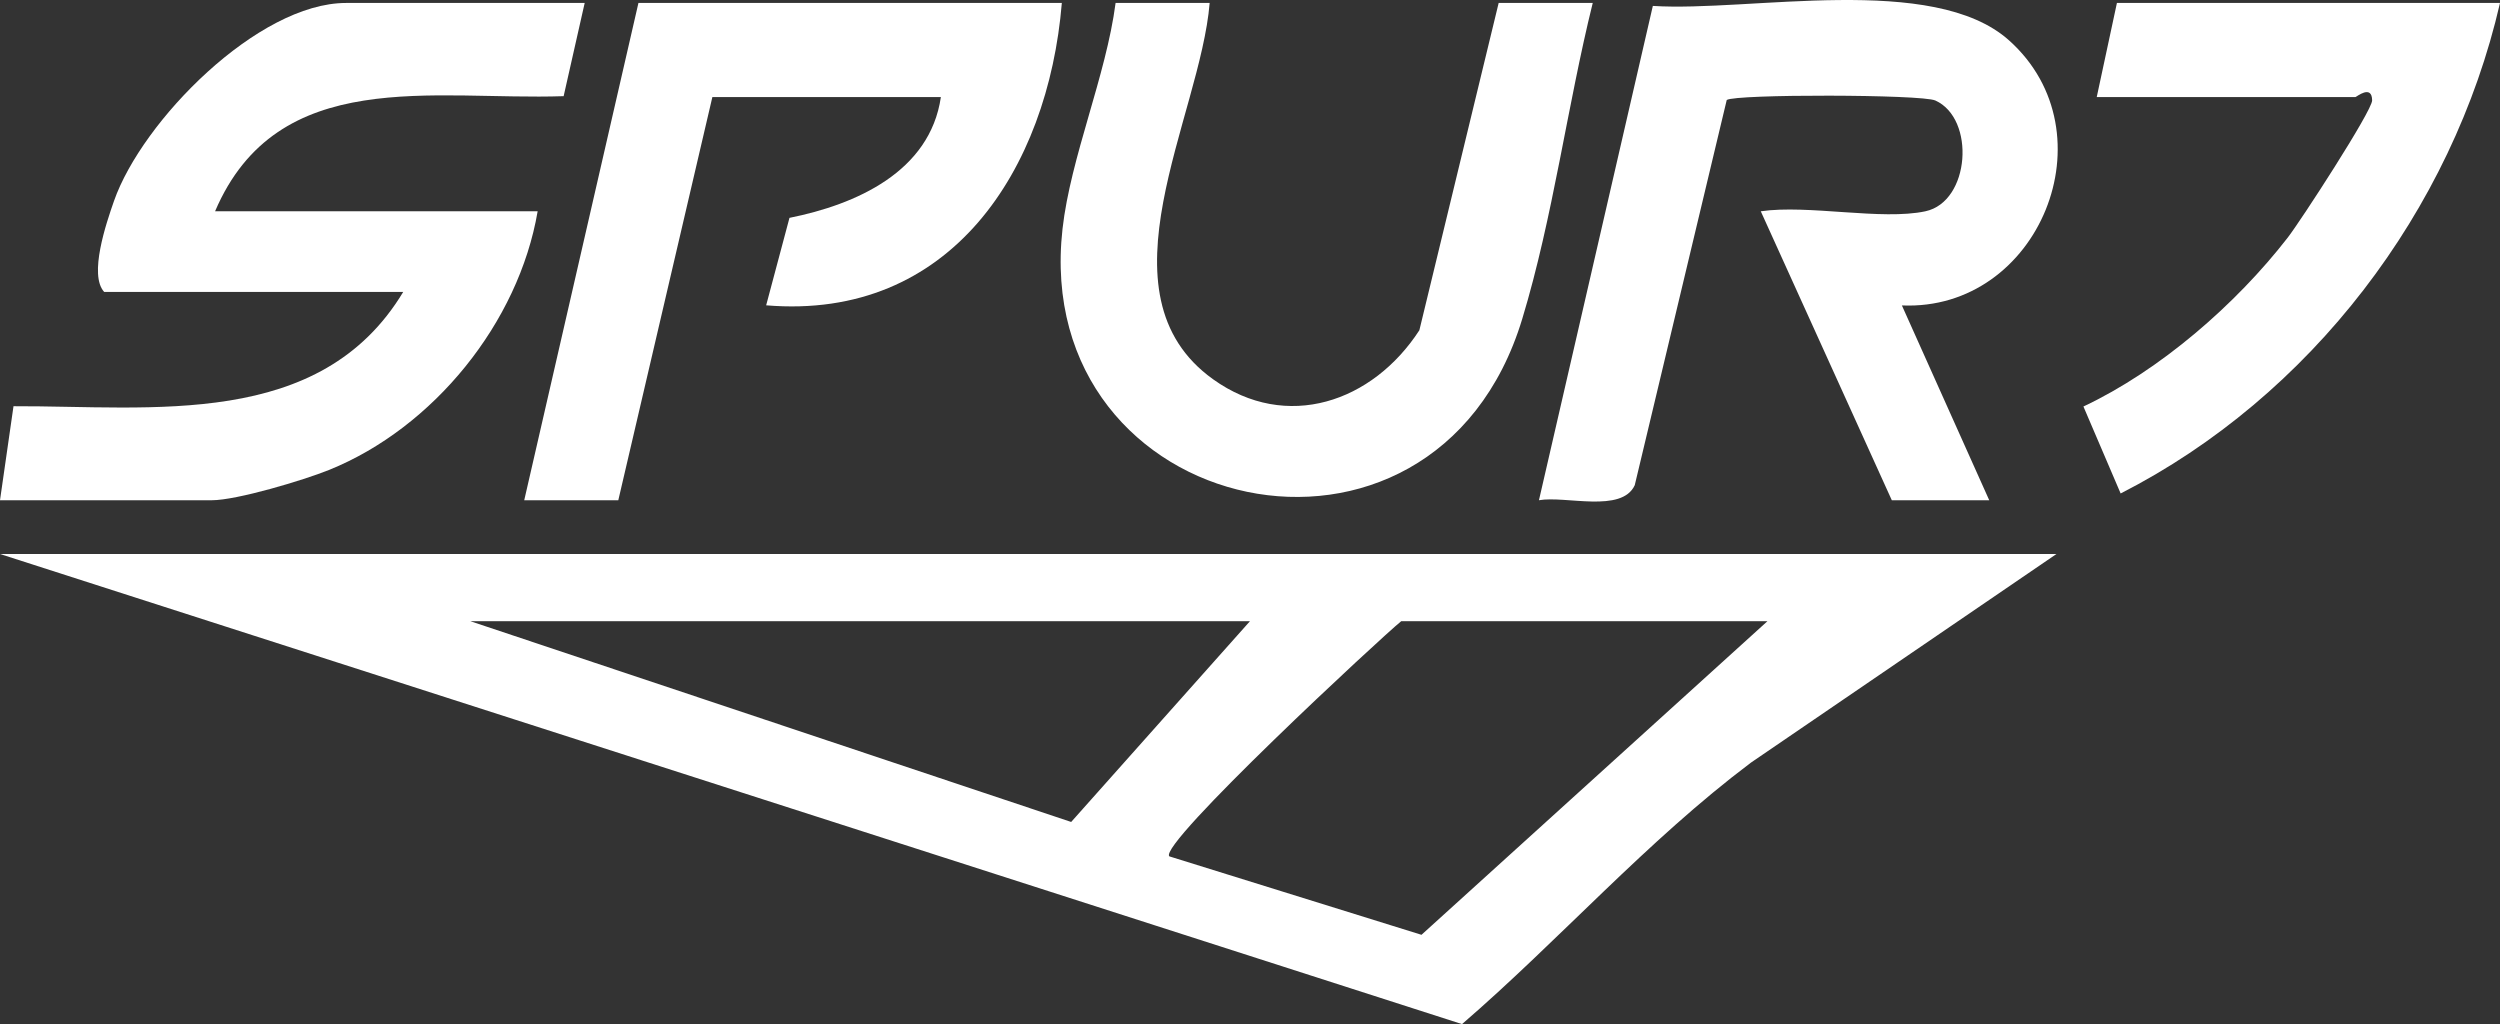
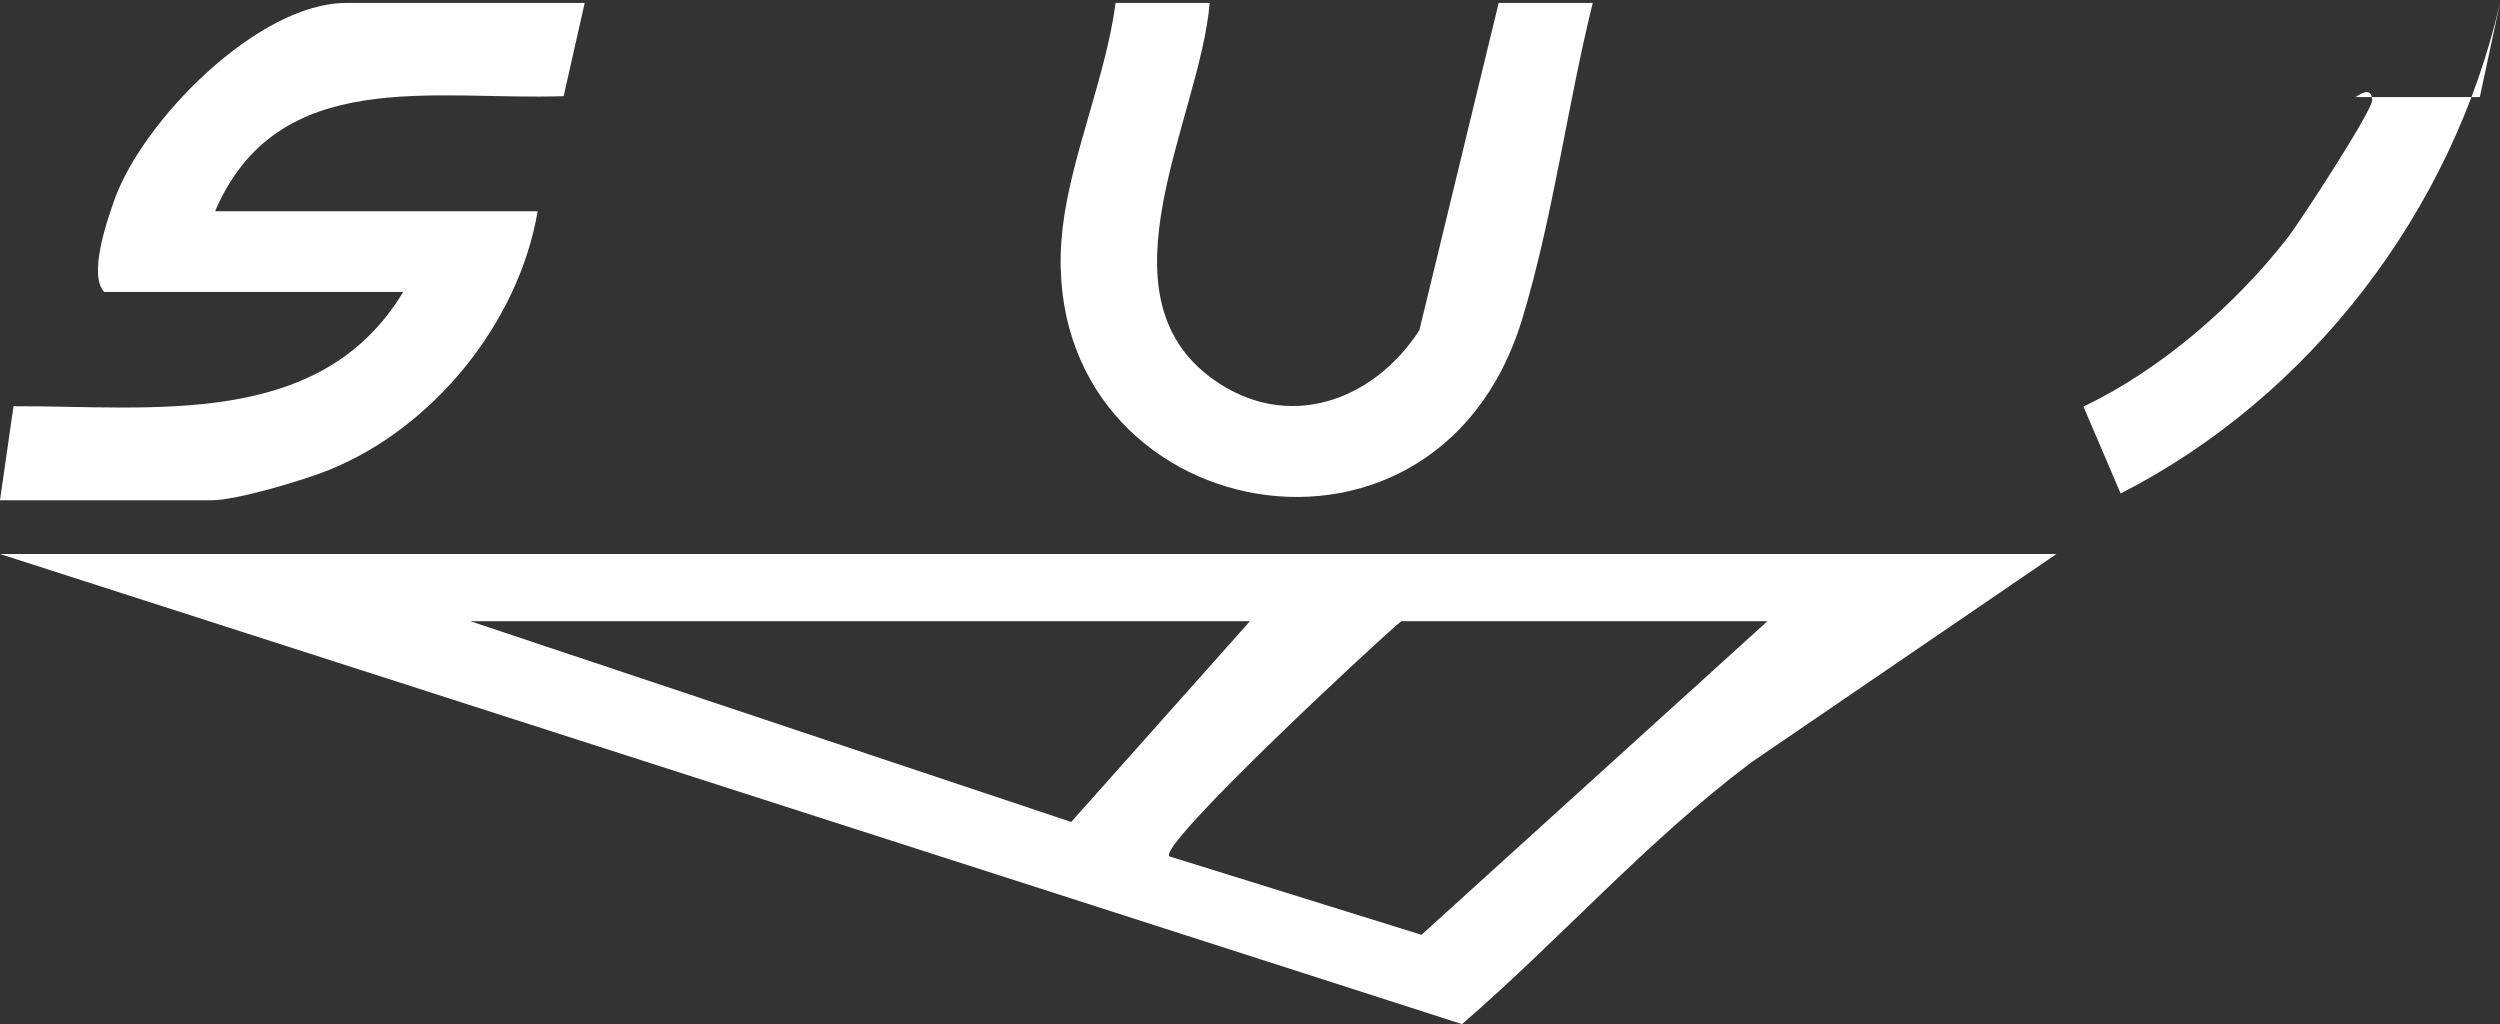
<svg xmlns="http://www.w3.org/2000/svg" viewBox="0 0 692.55 283.7" data-name="Layer 2" id="Layer_2">
  <rect x="0" y="0" width="692.55" height="283.7" fill="#333333" stroke="none" />
  <defs>
    <style>
      .cls-1 {
        fill: #fff;
      }
    </style>
  </defs>
  <g data-name="Layer 1" id="Layer_1-2">
    <g>
      <path d="M569.68,153.47l-84.63,57.79c-28.89,21.73-53.09,49.18-80.04,72.44L0,153.47h569.68ZM346.27,172.09h-215.96l166.43,55.61,49.52-55.61ZM489.62,172.09h-101.46c-5.35,4.29-67.52,61.95-64.23,65.14l69.85,21.73,95.83-86.87Z" class="cls-1" />
      <path d="M161.97.82l-5.83,25.82c-36.03,1.23-79.25-8.61-96.56,31.89h89.36c-5.27,30.89-28.87,59.95-57.75,71.64-7.1,2.87-25.61,8.41-32.55,8.41H0l3.74-26.05c38.45-.13,84.97,6.51,107.96-31.66H28.86c-4.31-4.69.54-18.97,2.72-25.2C39.35,33.48,71.47.82,95.88.82h66.09Z" class="cls-1" />
-       <path d="M533.37,58.53c12.41-2.65,13.93-25.66,2.76-30.69-3.81-1.72-55.43-1.8-57.79-.14l-25.48,106.7c-3.6,7.82-19.15,2.87-26.54,4.17L457.87,1.64c26.85,1.72,77.66-9.24,98.66,9.53,28.66,25.61,8.35,75.1-29.67,73.44l24.2,53.97h-26.99l-36.3-80.05c13.13-1.91,33.5,2.59,45.61,0Z" class="cls-1" />
-       <path d="M294.15.82c-3.83,46.13-30.73,88.05-81.91,83.76l6.46-24.23c18.38-3.68,38.92-12.73,41.94-33.46h-63.3l-26.06,111.7h-26.06L176.86.82h117.29Z" class="cls-1" />
      <path d="M335.1.82c-2.61,31.77-32.02,80.61.94,104.24,20.41,14.63,44.25,6.31,57.15-13.57L415.16.82h26.06c-7.1,28.72-10.96,59.23-19.53,87.52-24.35,80.44-136.41,55.64-127.35-24.96,2.22-19.76,12.08-42.38,14.7-62.56h26.06Z" class="cls-1" />
-       <path d="M692.55.82c-13.22,57.61-52.53,109.06-105.09,135.88l-10.31-24.09c21.23-10,42.28-28.33,56.6-46.79,3.5-4.51,23.42-35.15,23.38-38.02-.06-4.53-4.37-.92-4.61-.92h-71.68l5.59-26.06h106.12Z" class="cls-1" />
+       <path d="M692.55.82c-13.22,57.61-52.53,109.06-105.09,135.88l-10.31-24.09c21.23-10,42.28-28.33,56.6-46.79,3.5-4.51,23.42-35.15,23.38-38.02-.06-4.53-4.37-.92-4.61-.92h-71.68h106.12Z" class="cls-1" />
    </g>
  </g>
</svg>